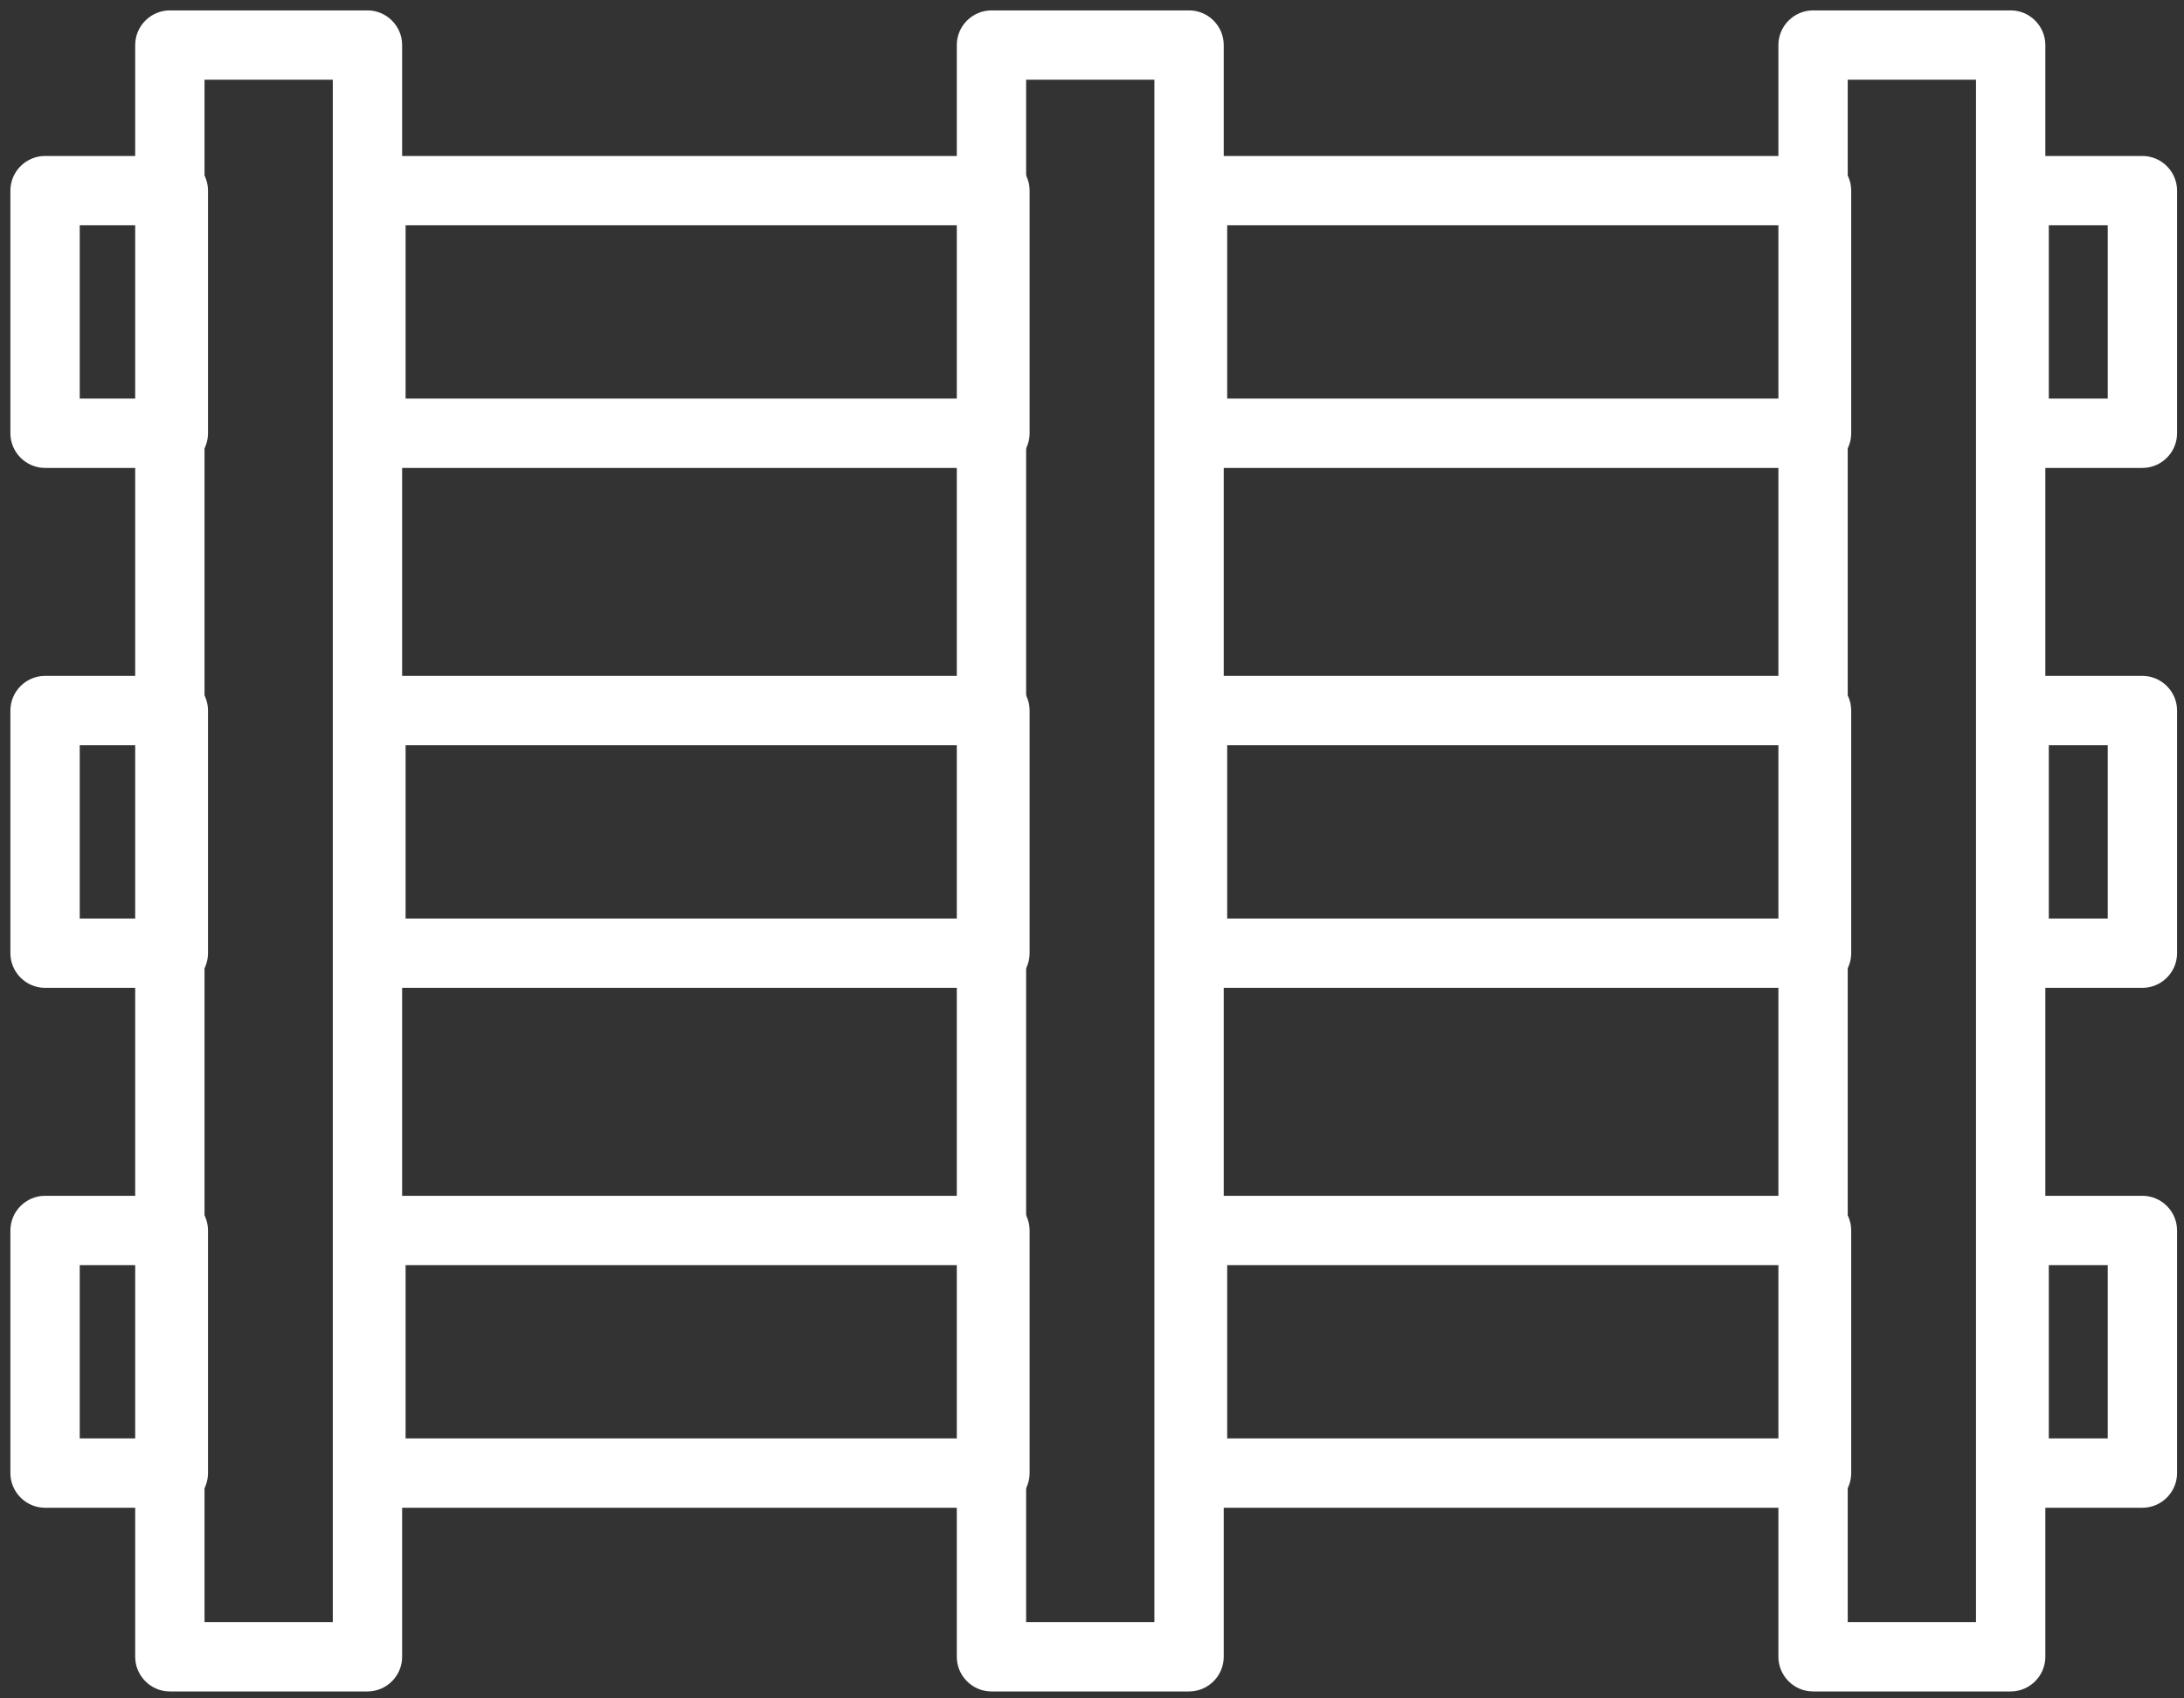
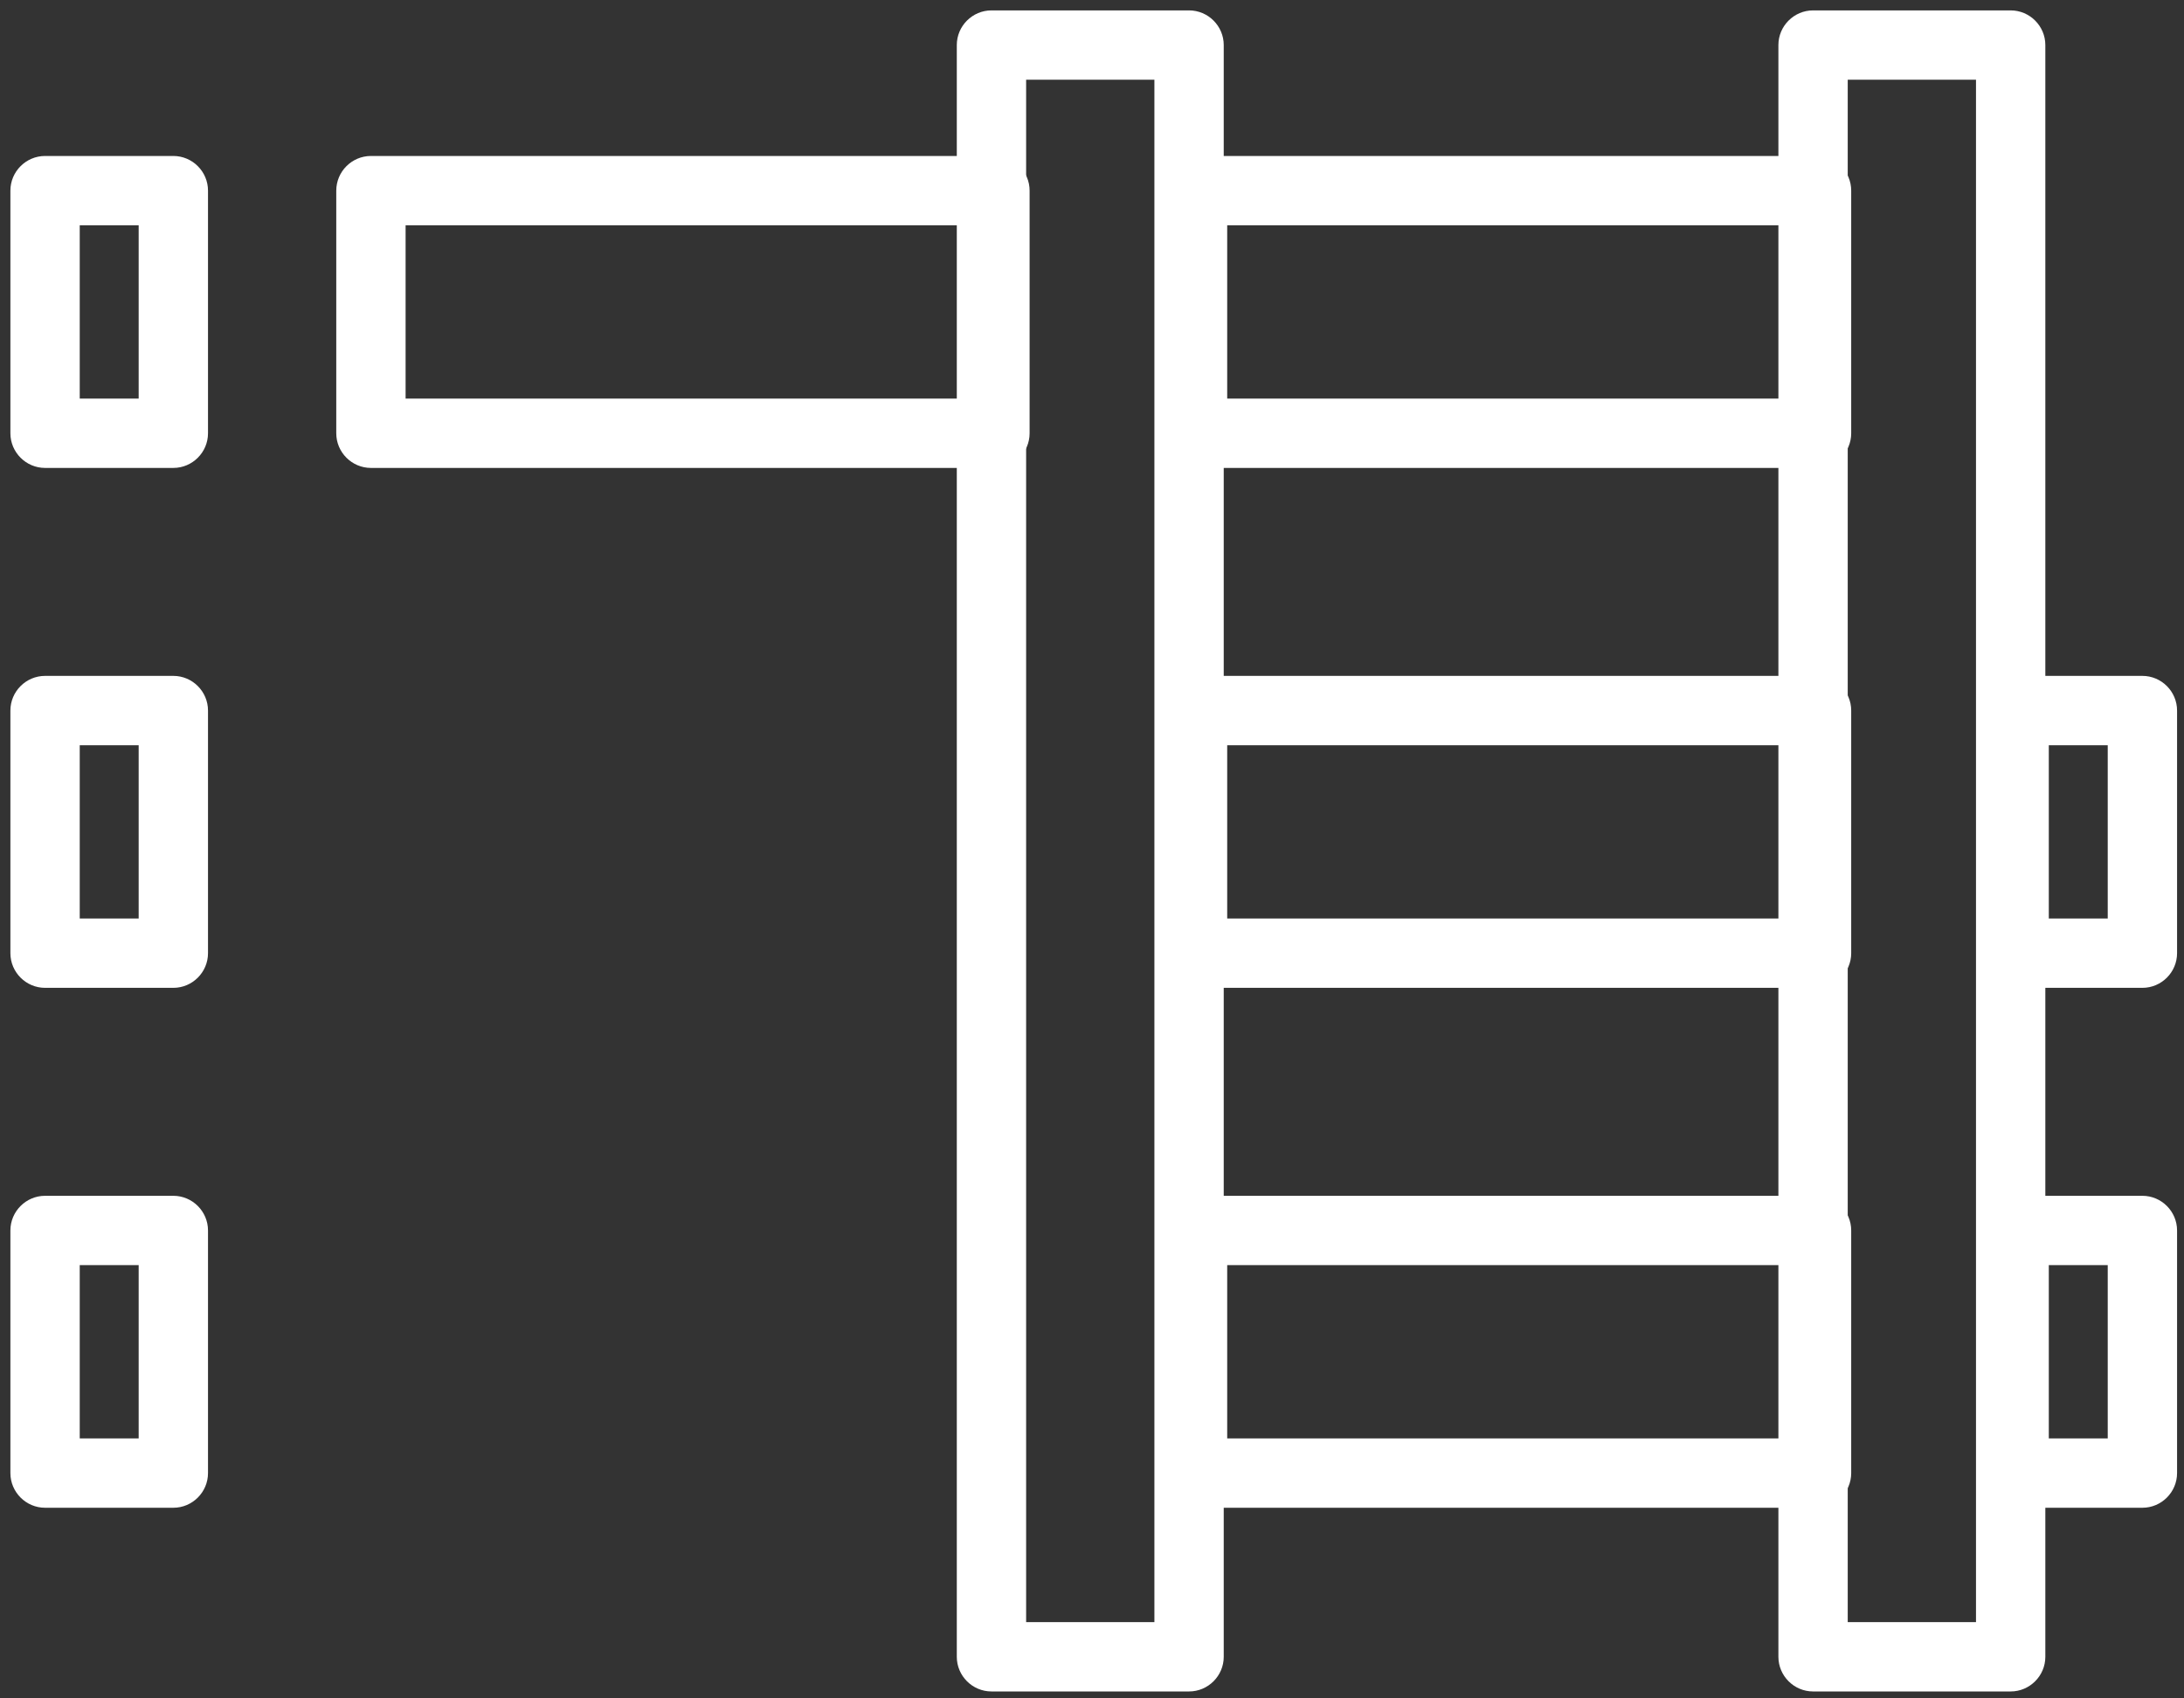
<svg xmlns="http://www.w3.org/2000/svg" id="Layer_1" version="1.1" viewBox="0 0 126 98">
  <rect x="0" y="0" width="126" height="98" fill="#333333" stroke="none" />
  <defs>
    <style>
      .st0 {
        fill: #fff;
        fill-rule: evenodd;
      }
    </style>
  </defs>
-   <path class="st0" d="M7.8,2.6c0-1.1.9-2,2-2h11.4c1.1,0,2,.9,2,2v93c0,1.1-.9,2-2,2h-11.4c-1.1,0-2-.9-2-2V2.6ZM11.8,4.6v89h7.4V4.6h-7.4Z" />
  <path class="st0" d="M55.2,2.6c0-1.1.9-2,2-2h11.4c1.1,0,2,.9,2,2v93c0,1.1-.9,2-2,2h-11.4c-1.1,0-2-.9-2-2V2.6ZM59.2,4.6v89h7.4V4.6h-7.4Z" />
  <path class="st0" d="M102.6,2.6c0-1.1.9-2,2-2h11.4c1.1,0,2,.9,2,2v93c0,1.1-.9,2-2,2h-11.4c-1.1,0-2-.9-2-2V2.6ZM106.6,4.6v89h7.4V4.6h-7.4Z" />
-   <path class="st0" d="M114.2,11c0-1.1.9-2,2-2h7.4c1.1,0,2,.9,2,2v14c0,1.1-.9,2-2,2h-7.4c-1.1,0-2-.9-2-2v-14ZM118.2,13v10h3.4v-10h-3.4Z" />
  <path class="st0" d="M66.8,11c0-1.1.9-2,2-2h36c1.1,0,2,.9,2,2v14c0,1.1-.9,2-2,2h-36c-1.1,0-2-.9-2-2v-14ZM70.8,13v10h32v-10h-32Z" />
  <path class="st0" d="M19.4,11c0-1.1.9-2,2-2h36c1.1,0,2,.9,2,2v14c0,1.1-.9,2-2,2H21.4c-1.1,0-2-.9-2-2v-14ZM23.4,13v10h32v-10h-32Z" />
  <path class="st0" d="M.6,11c0-1.1.9-2,2-2h7.4c1.1,0,2,.9,2,2v14c0,1.1-.9,2-2,2H2.6c-1.1,0-2-.9-2-2v-14ZM4.6,13v10h3.4v-10h-3.4Z" />
  <path class="st0" d="M114.2,41c0-1.1.9-2,2-2h7.4c1.1,0,2,.9,2,2v14c0,1.1-.9,2-2,2h-7.4c-1.1,0-2-.9-2-2v-14ZM118.2,43v10h3.4v-10h-3.4Z" />
  <path class="st0" d="M66.8,41c0-1.1.9-2,2-2h36c1.1,0,2,.9,2,2v14c0,1.1-.9,2-2,2h-36c-1.1,0-2-.9-2-2v-14ZM70.8,43v10h32v-10h-32Z" />
-   <path class="st0" d="M19.4,41c0-1.1.9-2,2-2h36c1.1,0,2,.9,2,2v14c0,1.1-.9,2-2,2H21.4c-1.1,0-2-.9-2-2v-14ZM23.4,43v10h32v-10h-32Z" />
  <path class="st0" d="M.6,41c0-1.1.9-2,2-2h7.4c1.1,0,2,.9,2,2v14c0,1.1-.9,2-2,2H2.6c-1.1,0-2-.9-2-2v-14ZM4.6,43v10h3.4v-10h-3.4Z" />
  <path class="st0" d="M114.2,71c0-1.1.9-2,2-2h7.4c1.1,0,2,.9,2,2v14c0,1.1-.9,2-2,2h-7.4c-1.1,0-2-.9-2-2v-14ZM118.2,73v10h3.4v-10h-3.4Z" />
  <path class="st0" d="M66.8,71c0-1.1.9-2,2-2h36c1.1,0,2,.9,2,2v14c0,1.1-.9,2-2,2h-36c-1.1,0-2-.9-2-2v-14ZM70.8,73v10h32v-10h-32Z" />
-   <path class="st0" d="M19.4,71c0-1.1.9-2,2-2h36c1.1,0,2,.9,2,2v14c0,1.1-.9,2-2,2H21.4c-1.1,0-2-.9-2-2v-14ZM23.4,73v10h32v-10h-32Z" />
  <path class="st0" d="M.6,71c0-1.1.9-2,2-2h7.4c1.1,0,2,.9,2,2v14c0,1.1-.9,2-2,2H2.6c-1.1,0-2-.9-2-2v-14ZM4.6,73v10h3.4v-10h-3.4Z" />
</svg>